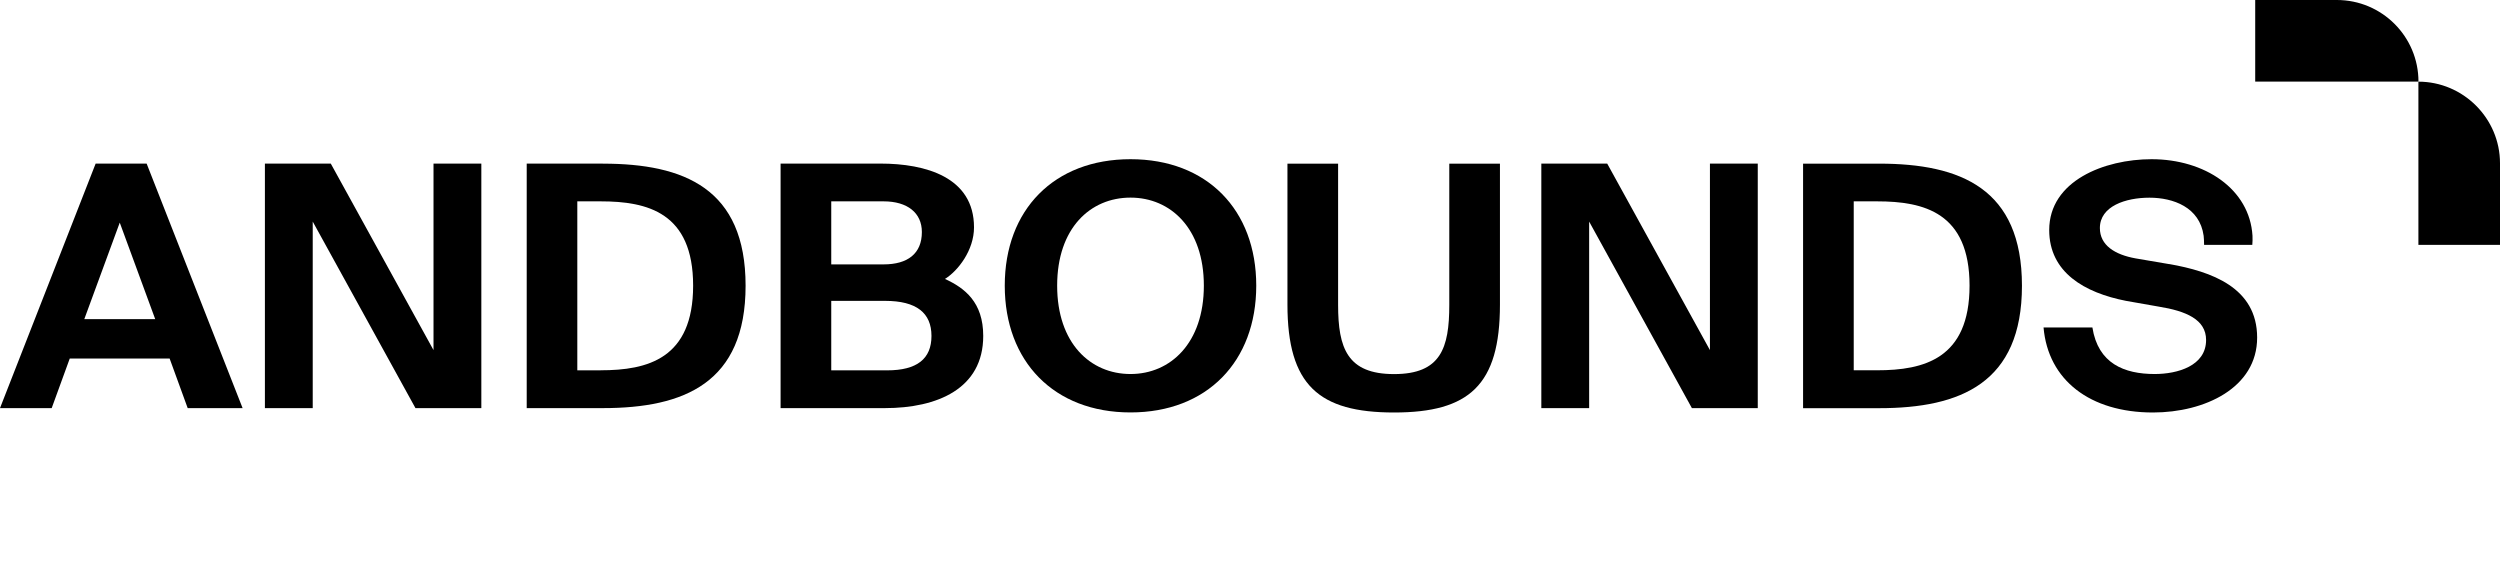
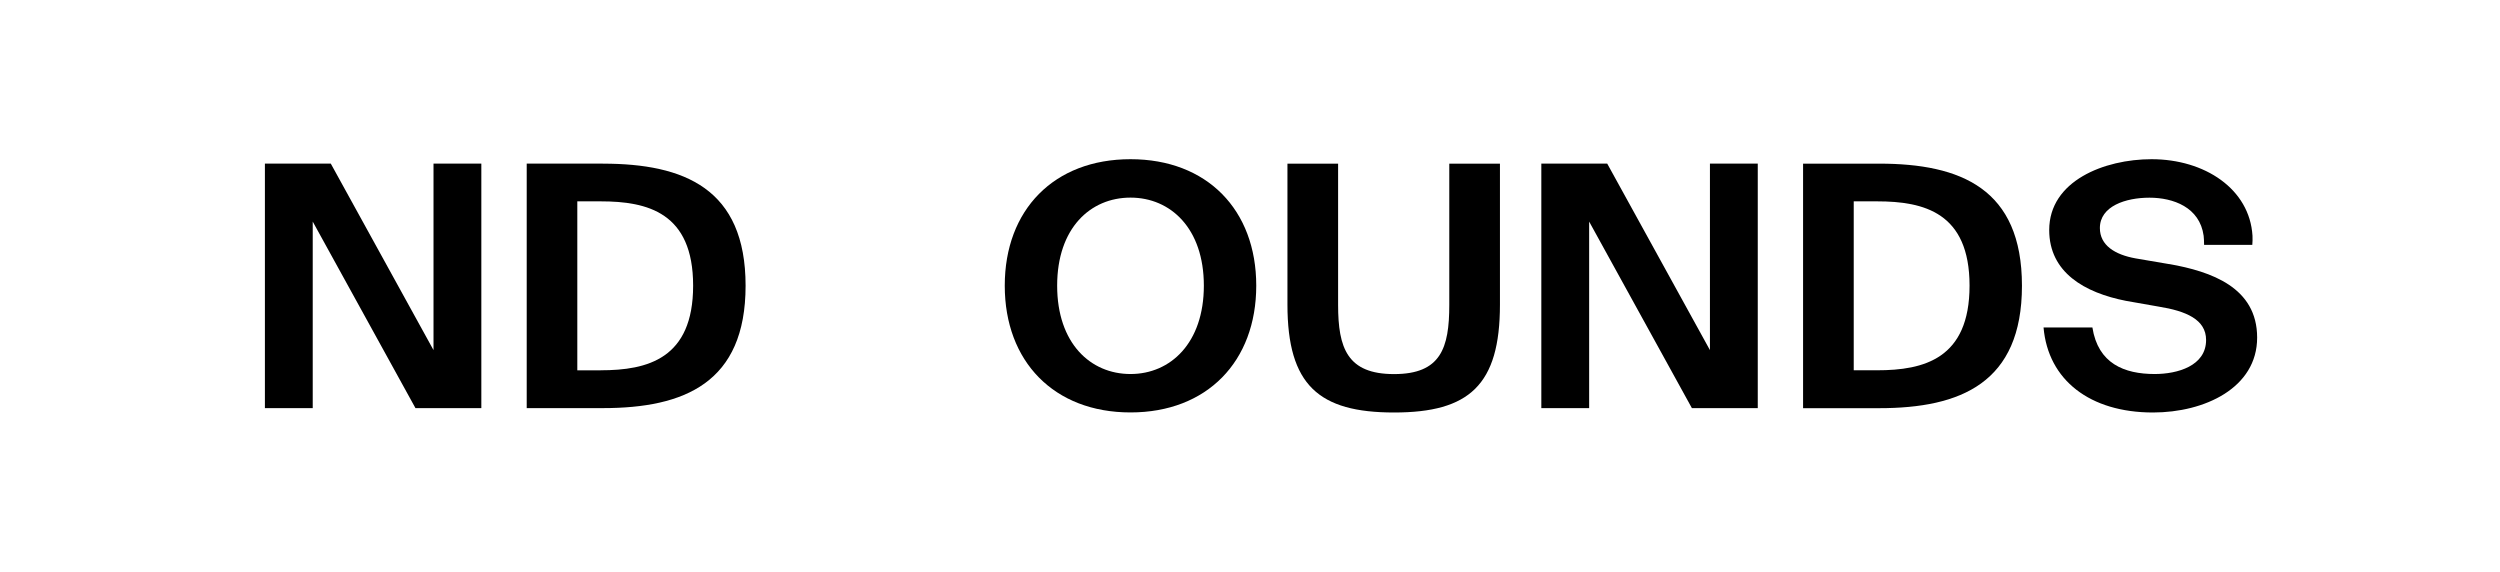
<svg xmlns="http://www.w3.org/2000/svg" viewBox="0 0 387.88 88.7" data-name="Layer 2" id="Layer_2">
  <defs>
    <style>
      .cls-1 {
        fill: none;
      }

      .cls-1, .cls-2 {
        stroke-width: 0px;
      }

      .cls-2 {
        fill: #000;
      }
    </style>
  </defs>
  <g data-name="Layer 1" id="Layer_1-2">
    <g>
-       <path d="M362.56,0h-12.66v12.66h25.33c0-6.99-5.67-12.66-12.66-12.66Z" class="cls-2" />
-       <path d="M375.22,12.66v25.33h12.66v-12.66c0-6.96-5.7-12.66-12.66-12.66Z" class="cls-2" />
-       <path d="M14.84,25.38L0,63.32h8.02l2.8-7.69h15.5l2.8,7.69h8.52l-14.89-37.94h-7.91ZM13.08,49.51l5.5-14.97,5.5,14.97h-10.99Z" class="cls-2" />
      <polygon points="67.26 54.32 51.32 25.38 41.1 25.38 41.1 63.32 48.52 63.32 48.52 34.38 64.46 63.32 74.68 63.32 74.68 25.38 67.26 25.38 67.26 54.32" class="cls-2" />
      <path d="M93.53,25.38h-11.81v37.94h11.81c12.64,0,22.15-3.92,22.15-18.99s-9.51-18.94-22.15-18.94ZM93.2,57.46h-3.63v-26.22h3.63c7.25,0,14.34,1.73,14.34,13.08s-7.09,13.13-14.34,13.13Z" class="cls-2" />
-       <path d="M146.61,43.28c2.03-1.26,4.51-4.45,4.51-8.01,0-7.8-7.53-9.89-14.51-9.89h-15.5v37.94h16.16c8.19,0,15.28-3.03,15.28-11.2,0-5.23-2.86-7.43-5.93-8.84ZM128.97,31.24h8.13c3.68,0,5.93,1.78,5.93,4.76,0,3.35-2.2,5.02-5.93,5.02h-8.13v-9.79ZM137.65,57.46h-8.68v-10.78h8.35c4.89,0,7.2,1.88,7.2,5.44s-2.25,5.34-6.87,5.34Z" class="cls-2" />
      <path d="M175.4,24.7c-11.87,0-19.51,7.85-19.51,19.62s7.64,19.67,19.51,19.67,19.51-7.9,19.51-19.67-7.64-19.62-19.51-19.62ZM175.4,58.03c-6.21,0-11.38-4.76-11.38-13.71s5.17-13.66,11.38-13.66,11.38,4.76,11.38,13.66-5.17,13.71-11.38,13.71Z" class="cls-2" />
      <path d="M216.29,64c11.65,0,16.43-4.24,16.43-16.74v-21.87h-7.86v21.92c0,6.7-1.32,10.73-8.57,10.73s-8.68-4.03-8.68-10.73v-21.92h-7.86v21.87c0,12.51,4.89,16.74,16.54,16.74Z" class="cls-2" />
      <polygon points="246.56 34.38 262.5 63.32 272.72 63.32 272.72 25.38 265.3 25.38 265.3 54.32 249.36 25.38 239.14 25.38 239.14 63.32 246.56 63.32 246.56 34.38" class="cls-2" />
      <path d="M313.71,44.33c0-15.07-9.51-18.94-22.15-18.94h-11.81v37.94h11.81c12.64,0,22.15-3.92,22.15-18.99ZM287.61,57.46v-26.22h3.63c7.25,0,14.34,1.73,14.34,13.08s-7.09,13.13-14.34,13.13h-3.63Z" class="cls-2" />
      <path d="M336.57,40.98l-5.22-.89c-3.24-.58-5.55-2.04-5.55-4.71,0-3.4,4.01-4.71,7.69-4.71s7.8,1.47,8.41,5.91c.04.47.07.8.07,1.41h7.48c.04-.54.05-.81.03-1.41-.44-7.27-7.42-11.88-15.66-11.88-7.31,0-15.88,3.35-15.88,10.99,0,6.59,5.5,9.73,11.92,10.99l5.06.89c4.23.68,7.36,1.99,7.36,5.18,0,4.03-4.45,5.28-7.97,5.28-4.73,0-8.79-1.62-9.67-7.22h-7.58c.71,8.16,7.2,13.19,16.98,13.19,8.02,0,16.16-3.82,16.16-11.62s-7.14-10.26-13.63-11.41Z" class="cls-2" />
    </g>
    <rect height="88.7" width="387.88" class="cls-1" />
  </g>
</svg>